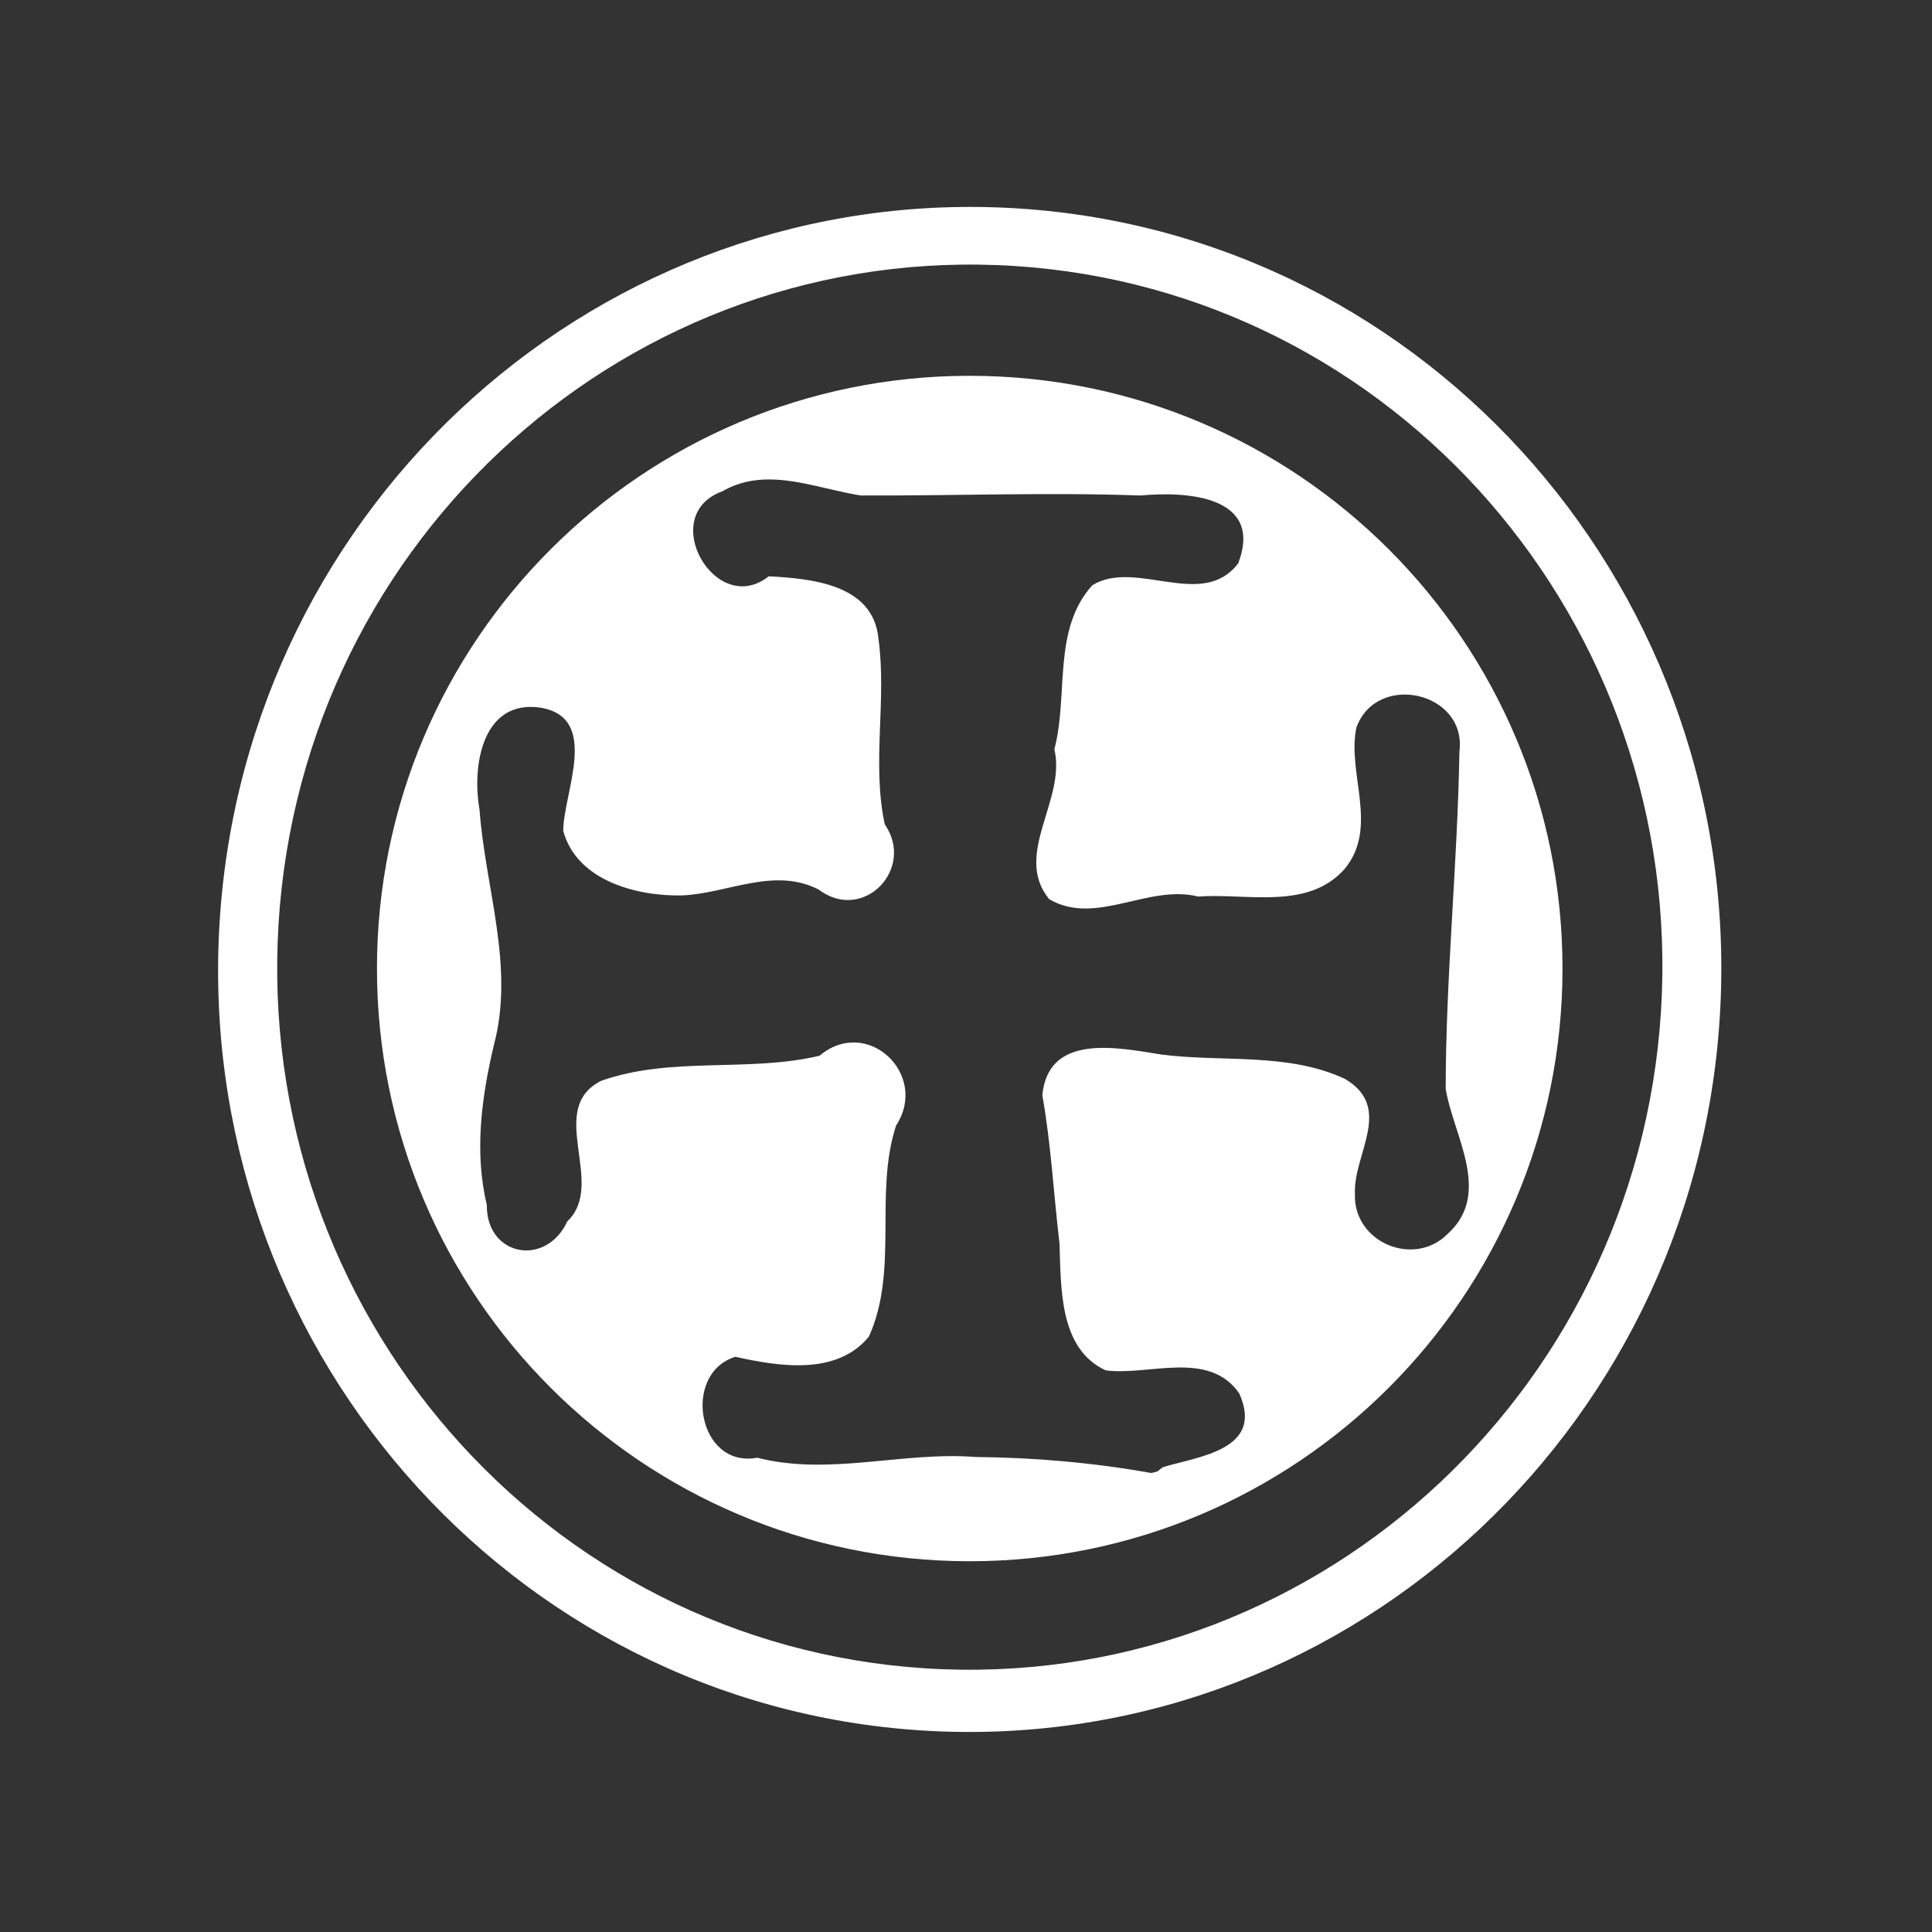
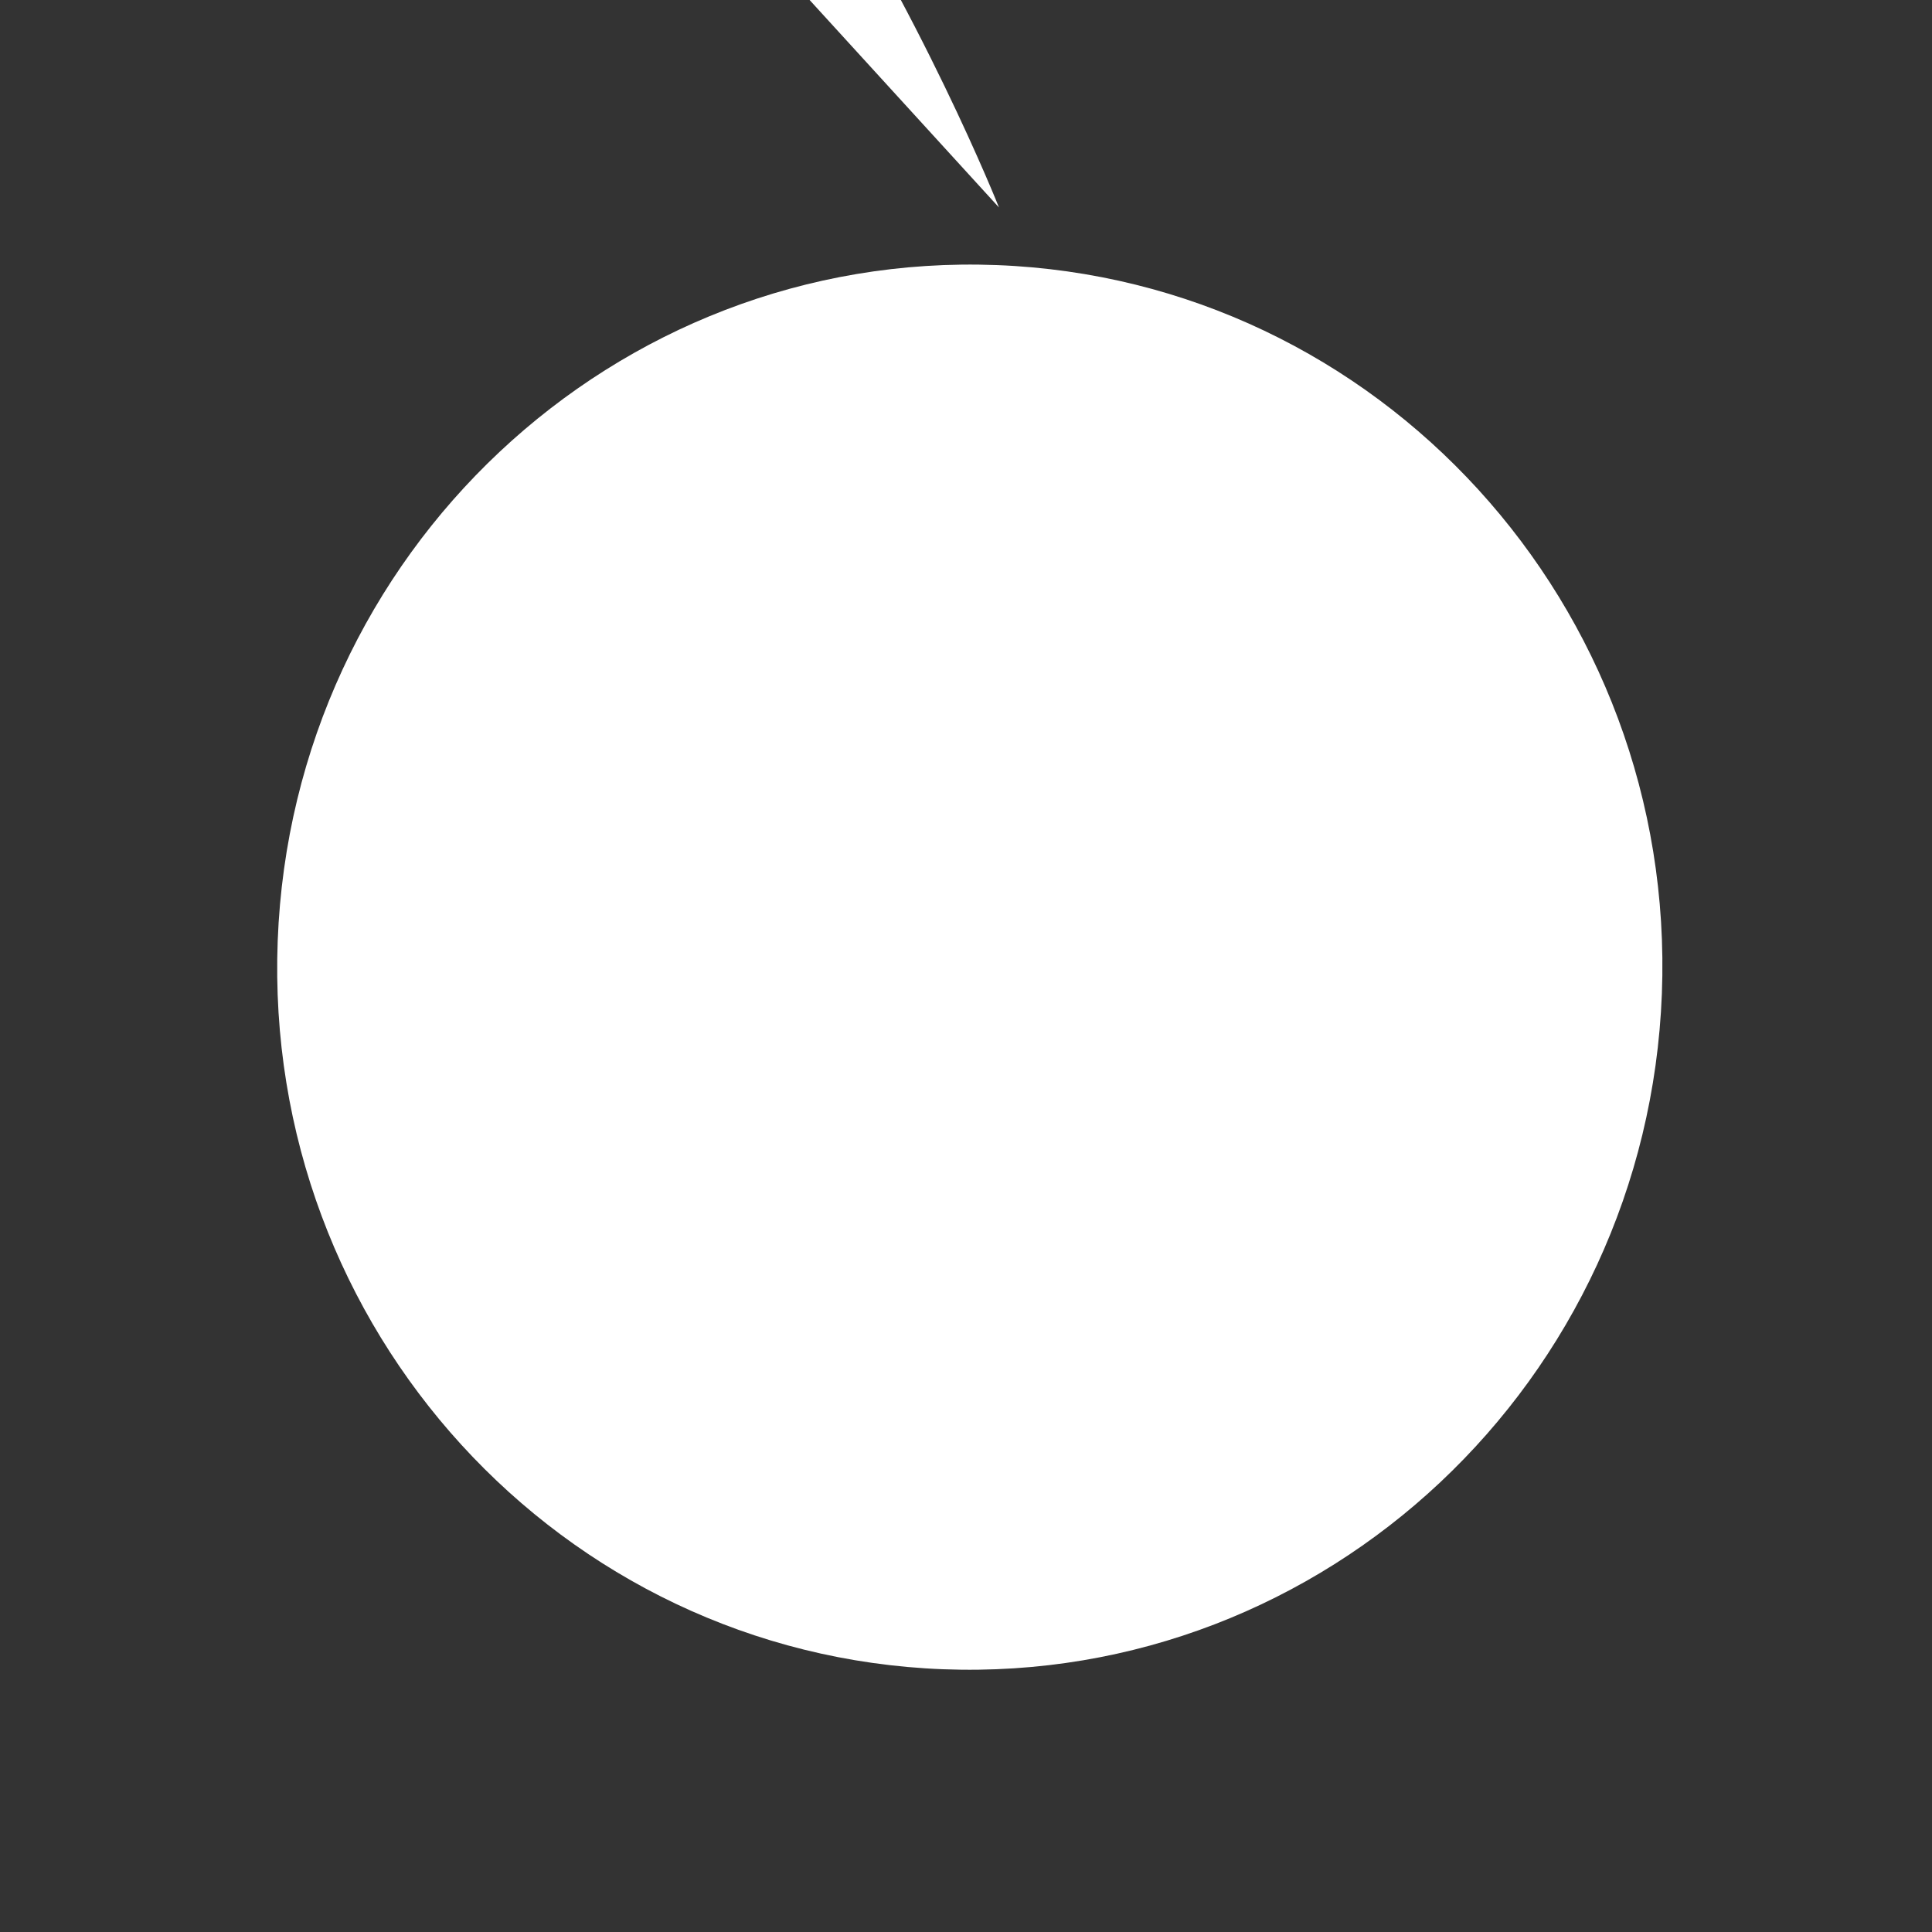
<svg xmlns="http://www.w3.org/2000/svg" id="ccc-logo" viewBox="0 0 430 430" height="100%" width="100%" version="1.1" y="0px" x="0px">
  <rect x="0" y="0" width="430" height="430" fill="#333333" stroke="none" />
  <title id="title2991">Christ Church Chislehurst Logo</title>
-   <path id="ccc-cross" style="marker-start:none;" fill="#FFF" d="m215.82,83.641c-72.861,0-131.92,59.061-131.92,131.92,0,72.861,59.061,131.92,131.92,131.92,72.861,0,131.94-59.061,131.94-131.92,0-72.861-59.082-131.92-131.94-131.92zm-44.58,23.069c6.788,0.018,13.772,2.563,20.409,3.571,20.722,0.078,41.467-0.74,62.203,0,10.162-0.961,27.461,0.038,21.738,15.094-8.003,10.509-22.785-1.061-32.472,4.879-8.957,9.9-5.259,24.483-8.45,36.5,2.687,11.293-9.271,23.416-1.163,33.365,10.345,6.08,21.95-3.362,33.178-0.581,10.878-0.783,24.399,3.109,32.596-6.146,7.68-9.298,0.445-21.336,2.616-31.475,4.529-12.472,24.655-7.94,22.921,5.377-0.408,25.017-3.037,50-3.052,75.034,1.64,10.268,10.434,23.235,0.478,32.264-7.522,7.623-21.058,1.925-20.679-8.845-0.417-8.846,8.697-19.201-2.221-25.62-12.688-5.932-27.266-3.675-40.839-5.419-9.563-1.508-25.19-4.91-26.513,9.052,1.943,10.902,2.518,22.002,3.82,33.012,0.355,9.774-0.123,23.476,10.319,28.236,9.617,1.208,22.9-4.616,29.669,5.087,5.748,12.703-9.286,14.067-17.004,16.464l-1.204,0.934-1.37,0.353c-12.843-2.312-25.996-3.441-39.116-3.571-16.224-1.252-32.58,4.269-48.562,0.166-13.267,2.458-16.875-18.791-4.858-22.465,9.724,2.178,22.602,4.213,29.71-4.505,6.687-14.818,1.102-31.804,6.042-46.964,7.416-11.325-6.405-24.485-17.046-15.53-15.839,3.757-32.971,0.07-48.562,5.564-12.511,6.282,1.276,22.893-7.557,31.288-4.787,10.305-18.06,7.732-17.918-3.633-2.808-11.72-1.206-23.869,1.557-35.545,4.695-17.562-1.926-34.966-3.177-52.445-1.736-9.675,0.588-24.579,13.516-22.714,13.411,2.205,5.176,18.754,5.107,27.427,2.995,11.096,16.404,14.621,26.575,14.367,10.095-0.468,20.295-6.364,30.23-1.329,9.947,7.545,21.619-4.56,14.762-14.492-2.931-13.554,0.488-27.649-1.412-41.358-1.171-12.225-15.209-13.317-24.395-13.848-11.864,9.416-25.038-13.635-10.319-18.914,3.37-1.971,6.888-2.646,10.443-2.637z" />
-   <path id="ccc-ring" fill="#FFF" d="M222.34,46.177c-92.32-3.537-170.08,69.533-173.67,163.18-3.587,93.66,68.357,172.46,160.68,176,92.31,3.53,170.04-69.53,173.63-163.19s-68.32-172.46-160.64-175.99zm-0.491,12.822c85.06,3.258,151.33,75.861,148.03,162.16-3.31,86.3-74.94,153.62-160,150.36-85.07-3.26-151.37-75.86-148.07-162.16,3.305-86.3,74.966-153.62,160.04-150.36z" />
+   <path id="ccc-ring" fill="#FFF" d="M222.34,46.177s-68.32-172.46-160.64-175.99zm-0.491,12.822c85.06,3.258,151.33,75.861,148.03,162.16-3.31,86.3-74.94,153.62-160,150.36-85.07-3.26-151.37-75.86-148.07-162.16,3.305-86.3,74.966-153.62,160.04-150.36z" />
</svg>